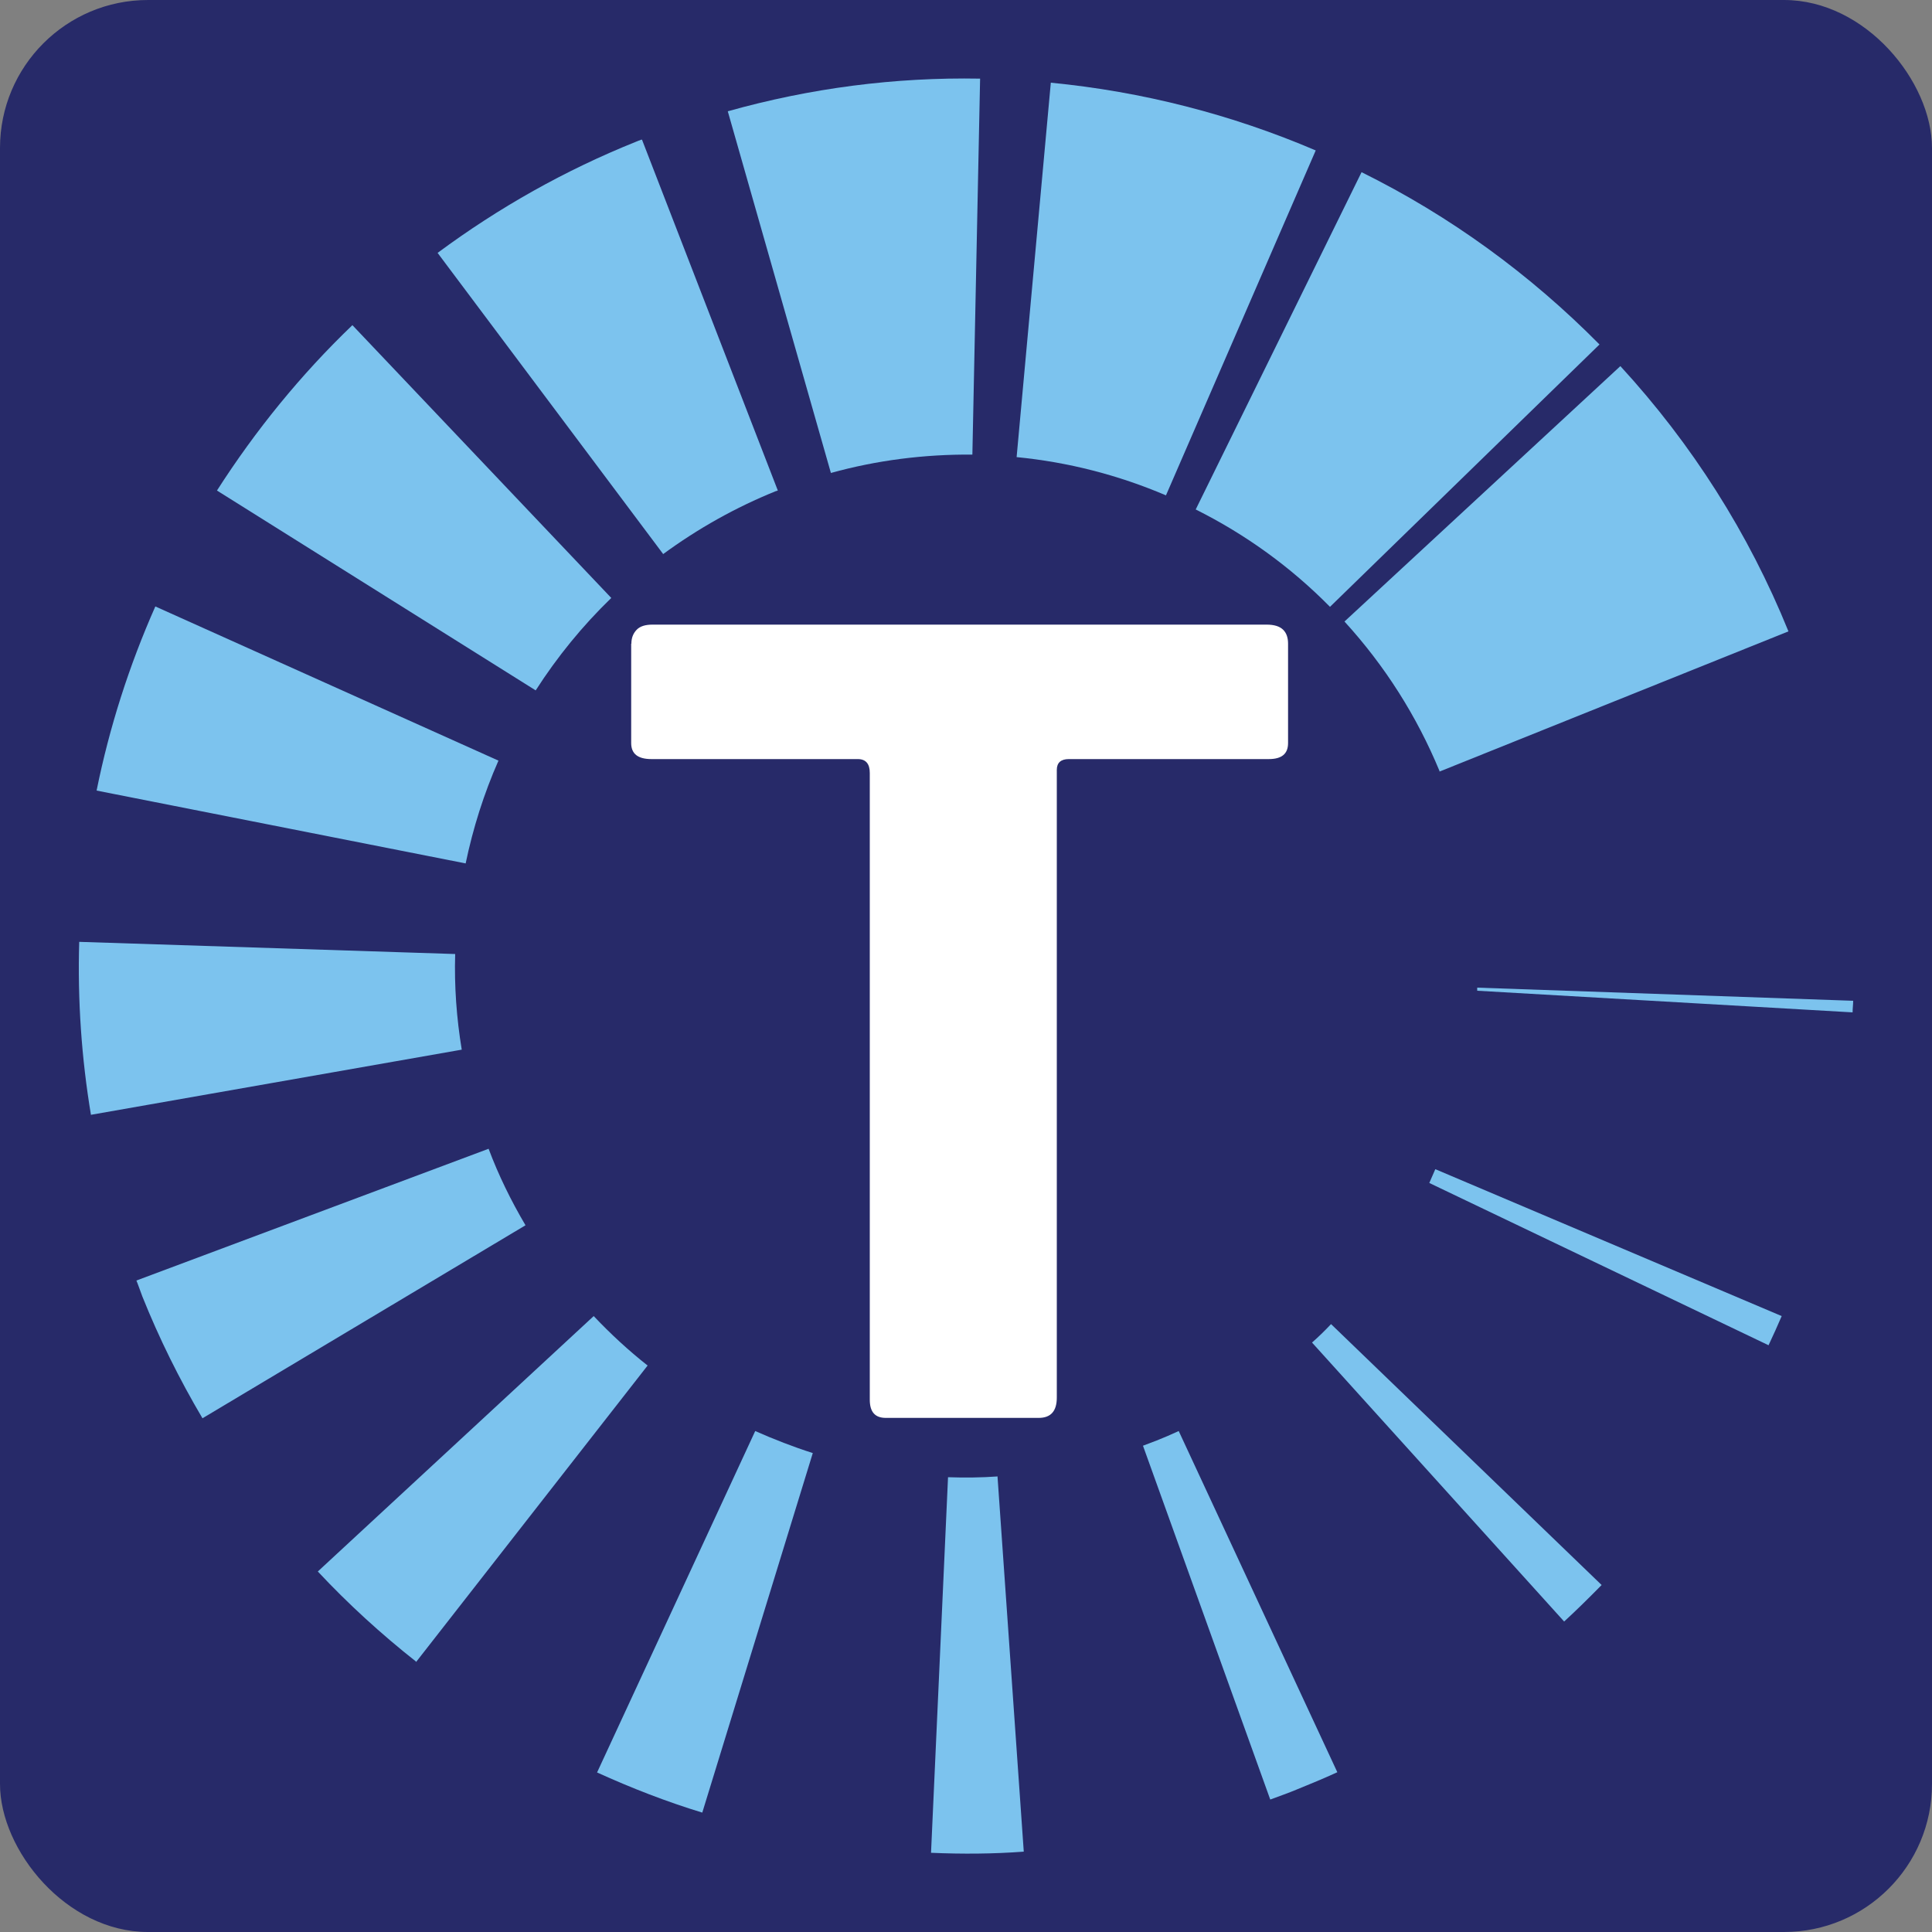
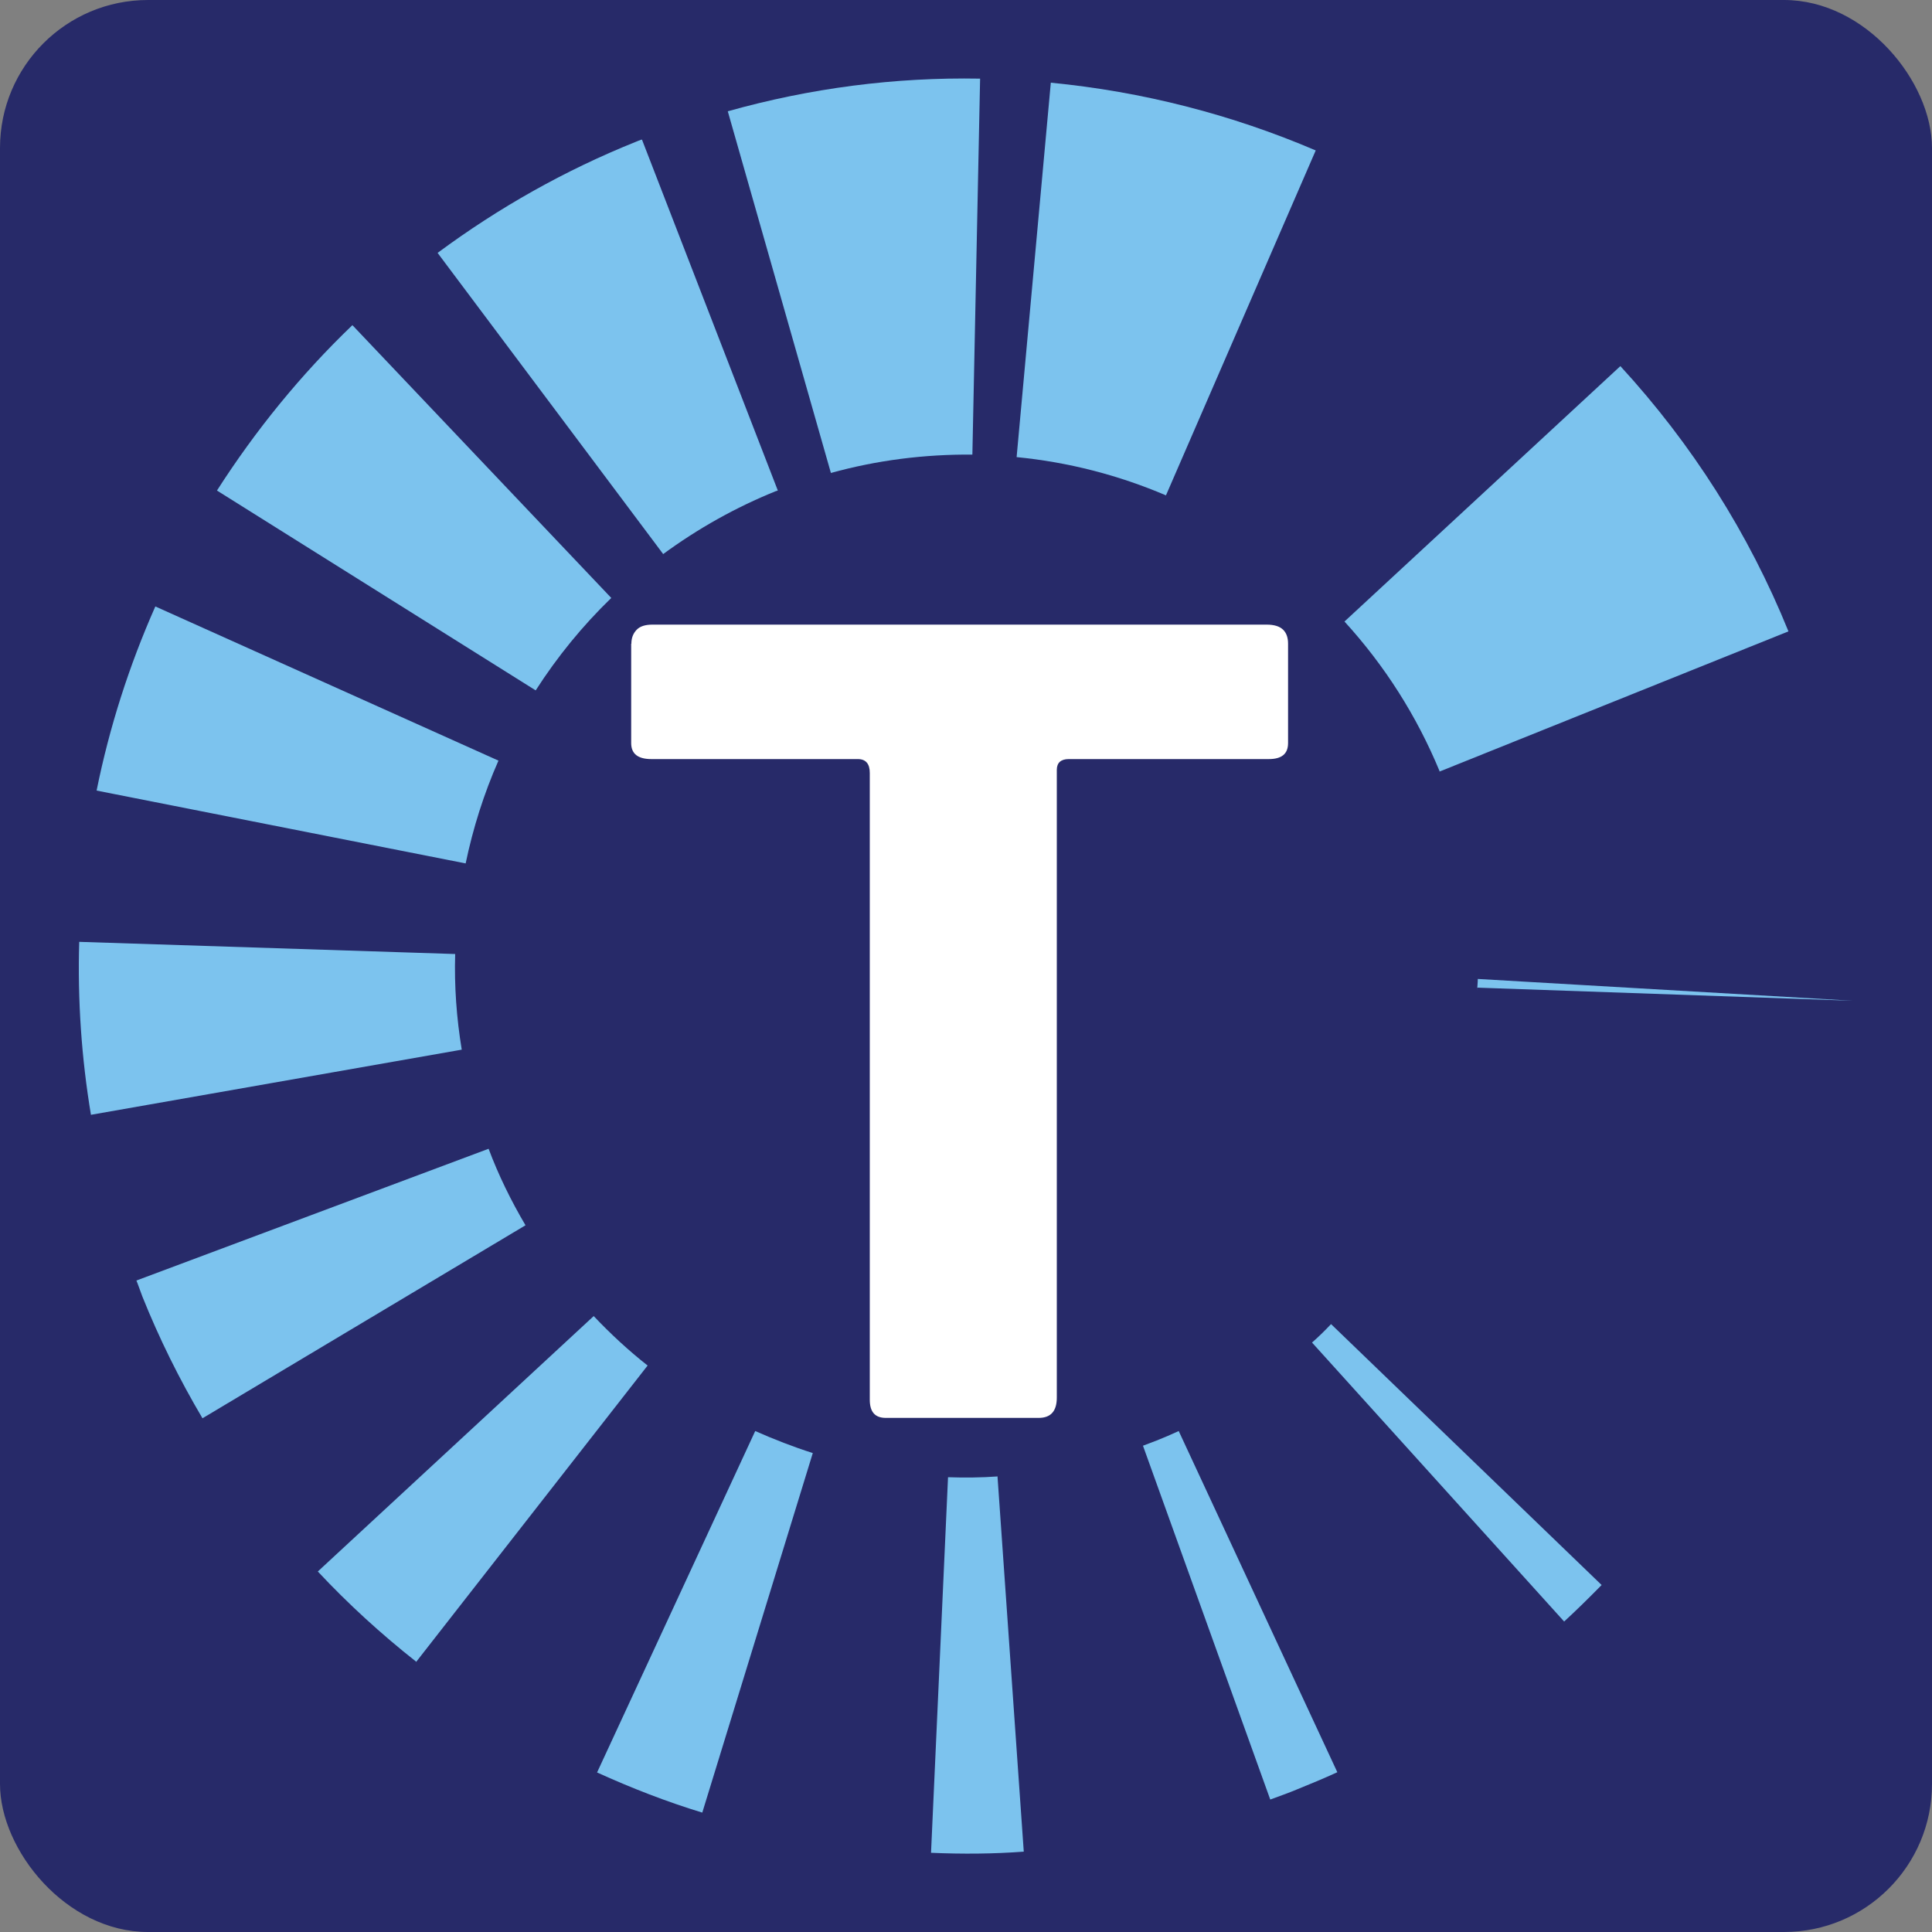
<svg xmlns="http://www.w3.org/2000/svg" id="Layer_1" version="1.1" viewBox="0 0 1000 1000">
  <rect x="0" y="0" width="1000" height="1000" fill="#808080" stroke="none" />
  <defs>
    <style>
      .st0 {
        fill: #272a69;
      }

      .st1 {
        fill: #7cc3ee;
      }

      .st2 {
        fill: #fff;
      }
    </style>
  </defs>
  <rect class="st0" width="1000" height="1000" rx="76.6" ry="76.6" />
  <g>
    <g id="Layer_11">
      <g>
        <path class="st1" d="M309,917.4c17.8,8.1,36.1,15.2,54.5,20.8l57.2-186.1c-10.1-3.2-20.1-7.1-29.8-11.4l-81.8,176.6h0Z" />
-         <path class="st1" d="M959.1,518l-194.5-6.8v1.6l194.3,11.2c0-2.1.3-4,.3-6.1h0Z" />
-         <path class="st1" d="M704.8,89l-85.9,174.7c25.8,12.9,49.2,29.8,69.5,50.4l139.5-135.8c-35.9-36.3-77.3-66.5-123.2-89.2h0,0Z" />
+         <path class="st1" d="M959.1,518l-194.5-6.8v1.6c0-2.1.3-4,.3-6.1h0Z" />
        <path class="st1" d="M73.7,671.1c8.7,21.7,19.1,42.7,31.1,63l167.2-99.9c-7.5-12.7-14.1-26.2-19.1-39.6l-182.3,68.2.6,1.5c.8,2.3,1.7,4.5,2.5,6.8h0Z" />
        <path class="st1" d="M215.4,860.2l119.8-153.4c-9.9-7.8-19.2-16.4-27.9-25.6l-142.8,132.2c15.6,16.7,32.8,32.4,50.8,46.6h0v.2Z" />
        <path class="st1" d="M657.6,931.4c4.5-1.7,9.2-3.3,13.7-5.2,6.9-2.8,13.7-5.6,20.9-8.9l-82.1-176.6c-3.9,1.8-7.6,3.4-11.4,4.9l-7.1,2.7,65.9,183.2h0v-.2h0Z" />
        <path class="st1" d="M688.9,685.4c-3.4,3.6-6.6,6.7-9.8,9.5l130.5,144.4c6.1-5.6,12.4-11.8,19.4-18.9l-140-135h-.2,0Z" />
        <path class="st1" d="M516.4,764.2c-8.4.6-17,.7-25.7.4l-8.8,194.4c16.1.7,32.3.6,48-.6l-13.6-194.3h0Z" />
-         <path class="st1" d="M742.9,605.2c-1,2.4-2.1,4.7-3.1,7.1l175.6,84c2.4-5.1,4.7-10.2,6.8-15.1l-179.2-76h0Z" />
        <path class="st1" d="M343.1,286.9c18.1-13.3,37.7-24.3,58.5-32.7.3,0,.8-.3,1-.3l-70.3-181.6h-.4c-1,.4-1.9.7-2.8,1.1-36.4,14.6-70.9,34-102.6,57.5l116.7,155.8h0Z" />
        <path class="st1" d="M430.1,244.8c23.8-6.6,48.4-9.7,73.2-9.5l4-194.6c-44.1-.8-87.9,4.9-130.6,16.9l53.4,187.3h0c0,0,0,0,0,0Z" />
        <path class="st1" d="M681.1,77.9c-43.7-18.7-89.9-30.5-137.2-35.1l-17.7,193.8c26.7,2.6,52.7,9.3,77.3,19.8l77.5-178.5h0Z" />
        <path class="st1" d="M277.3,357.3c11.1-17.3,24.2-33.4,39.1-47.8l-134-141.2c-26.7,25.6-50.2,54.5-70.1,85.6l164.9,103.4h0Z" />
        <path class="st1" d="M745,399.4l180.7-72.6c-20.6-50.8-49.9-96.9-87-137.3l-142.8,132.2c20.9,22.9,37.4,48.9,49.2,77.4h0v.2h0Z" />
        <path class="st1" d="M47.2,577l191.8-33.7c-2.7-16.3-3.9-33-3.4-49.5l-194.6-6.3c-.9,30.1,1.2,60.4,6.1,89.7h0c0,0,0-.2,0-.2Z" />
        <path class="st1" d="M241,447c3.8-18.3,9.5-36.3,17-53.3l-177.6-79.8c-13.6,30.7-23.8,62.6-30.4,95.3l191,37.7h0Z" />
      </g>
    </g>
    <path class="st2" d="M326.8,333.2c0-3,.9-5.3,2.7-7.2s4.6-2.7,8.3-2.7h317.7c4.1,0,6.9.9,8.7,2.7s2.5,4.3,2.5,7.2v51.4c0,5.6-3.3,8.3-10,8.3h-103.5c-4.1,0-6.2,1.9-6.2,5.6v324.9c0,7-3.1,10.5-9.4,10.5h-79.1c-5.6,0-8.3-3.1-8.3-9.4v-324.4c0-4.7-2-7.2-6.2-7.2h-106.8c-7,0-10.5-2.7-10.5-8.3v-51.4h.1,0Z" />
  </g>
</svg>